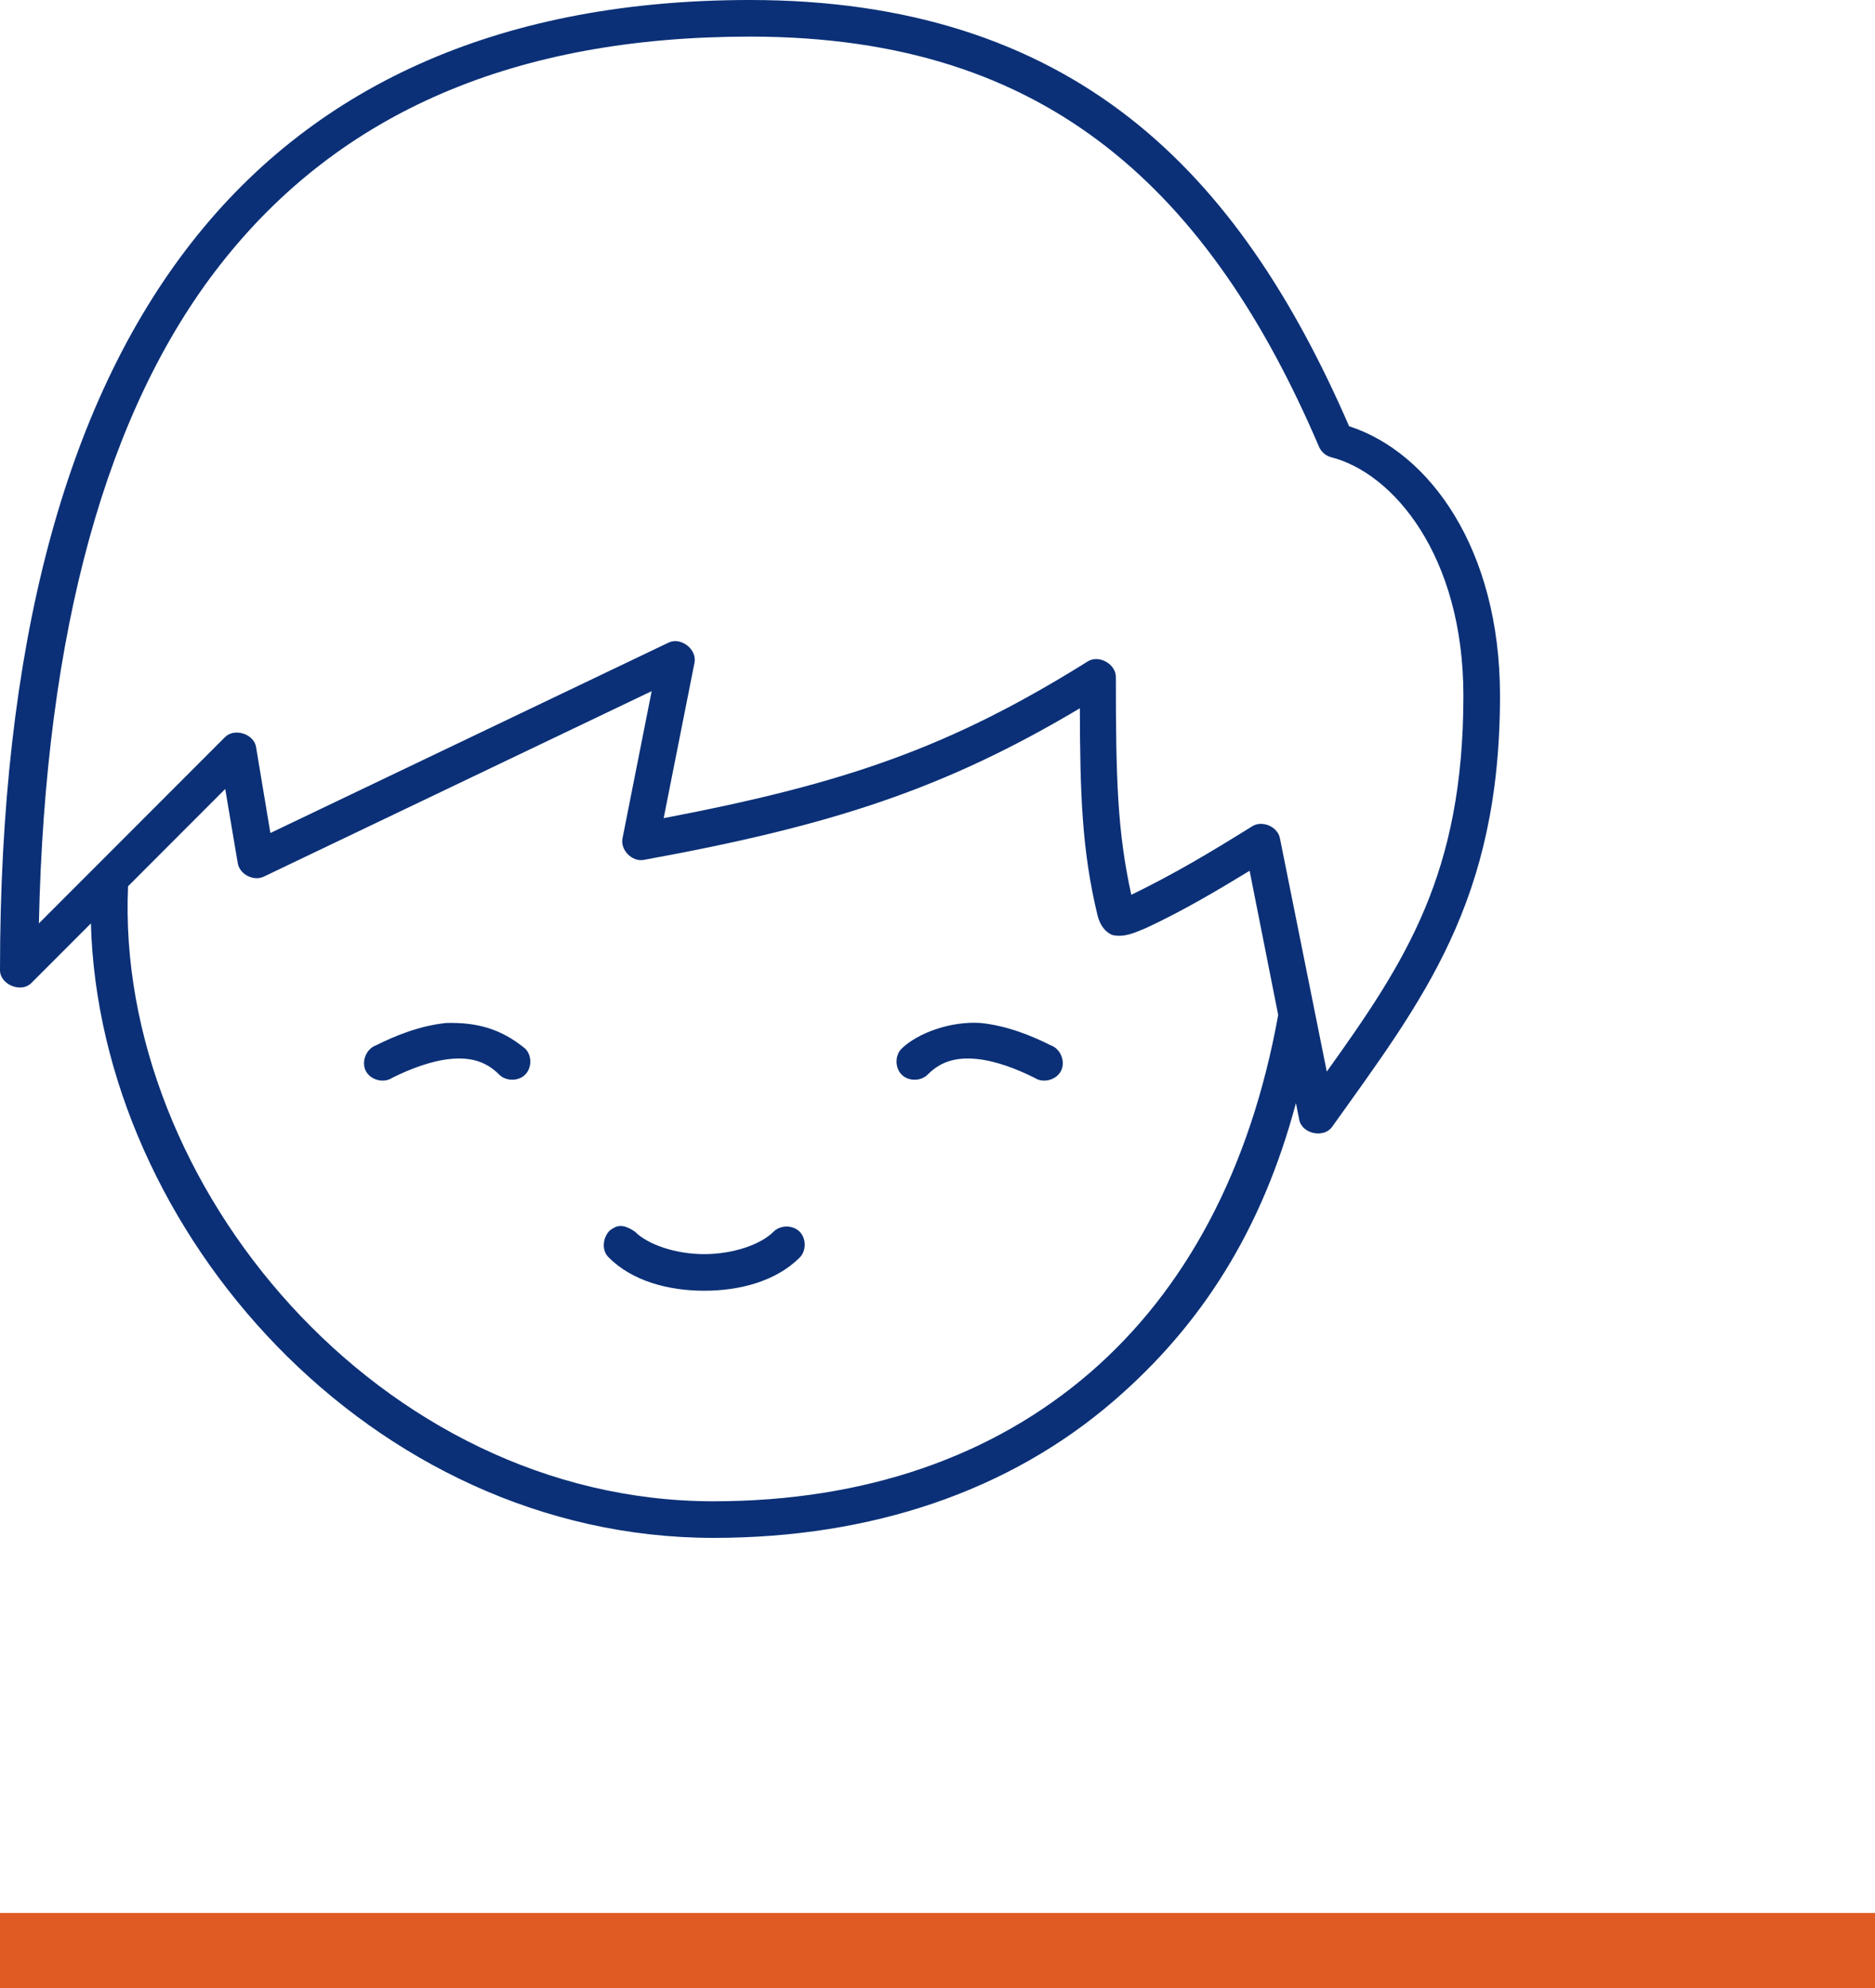
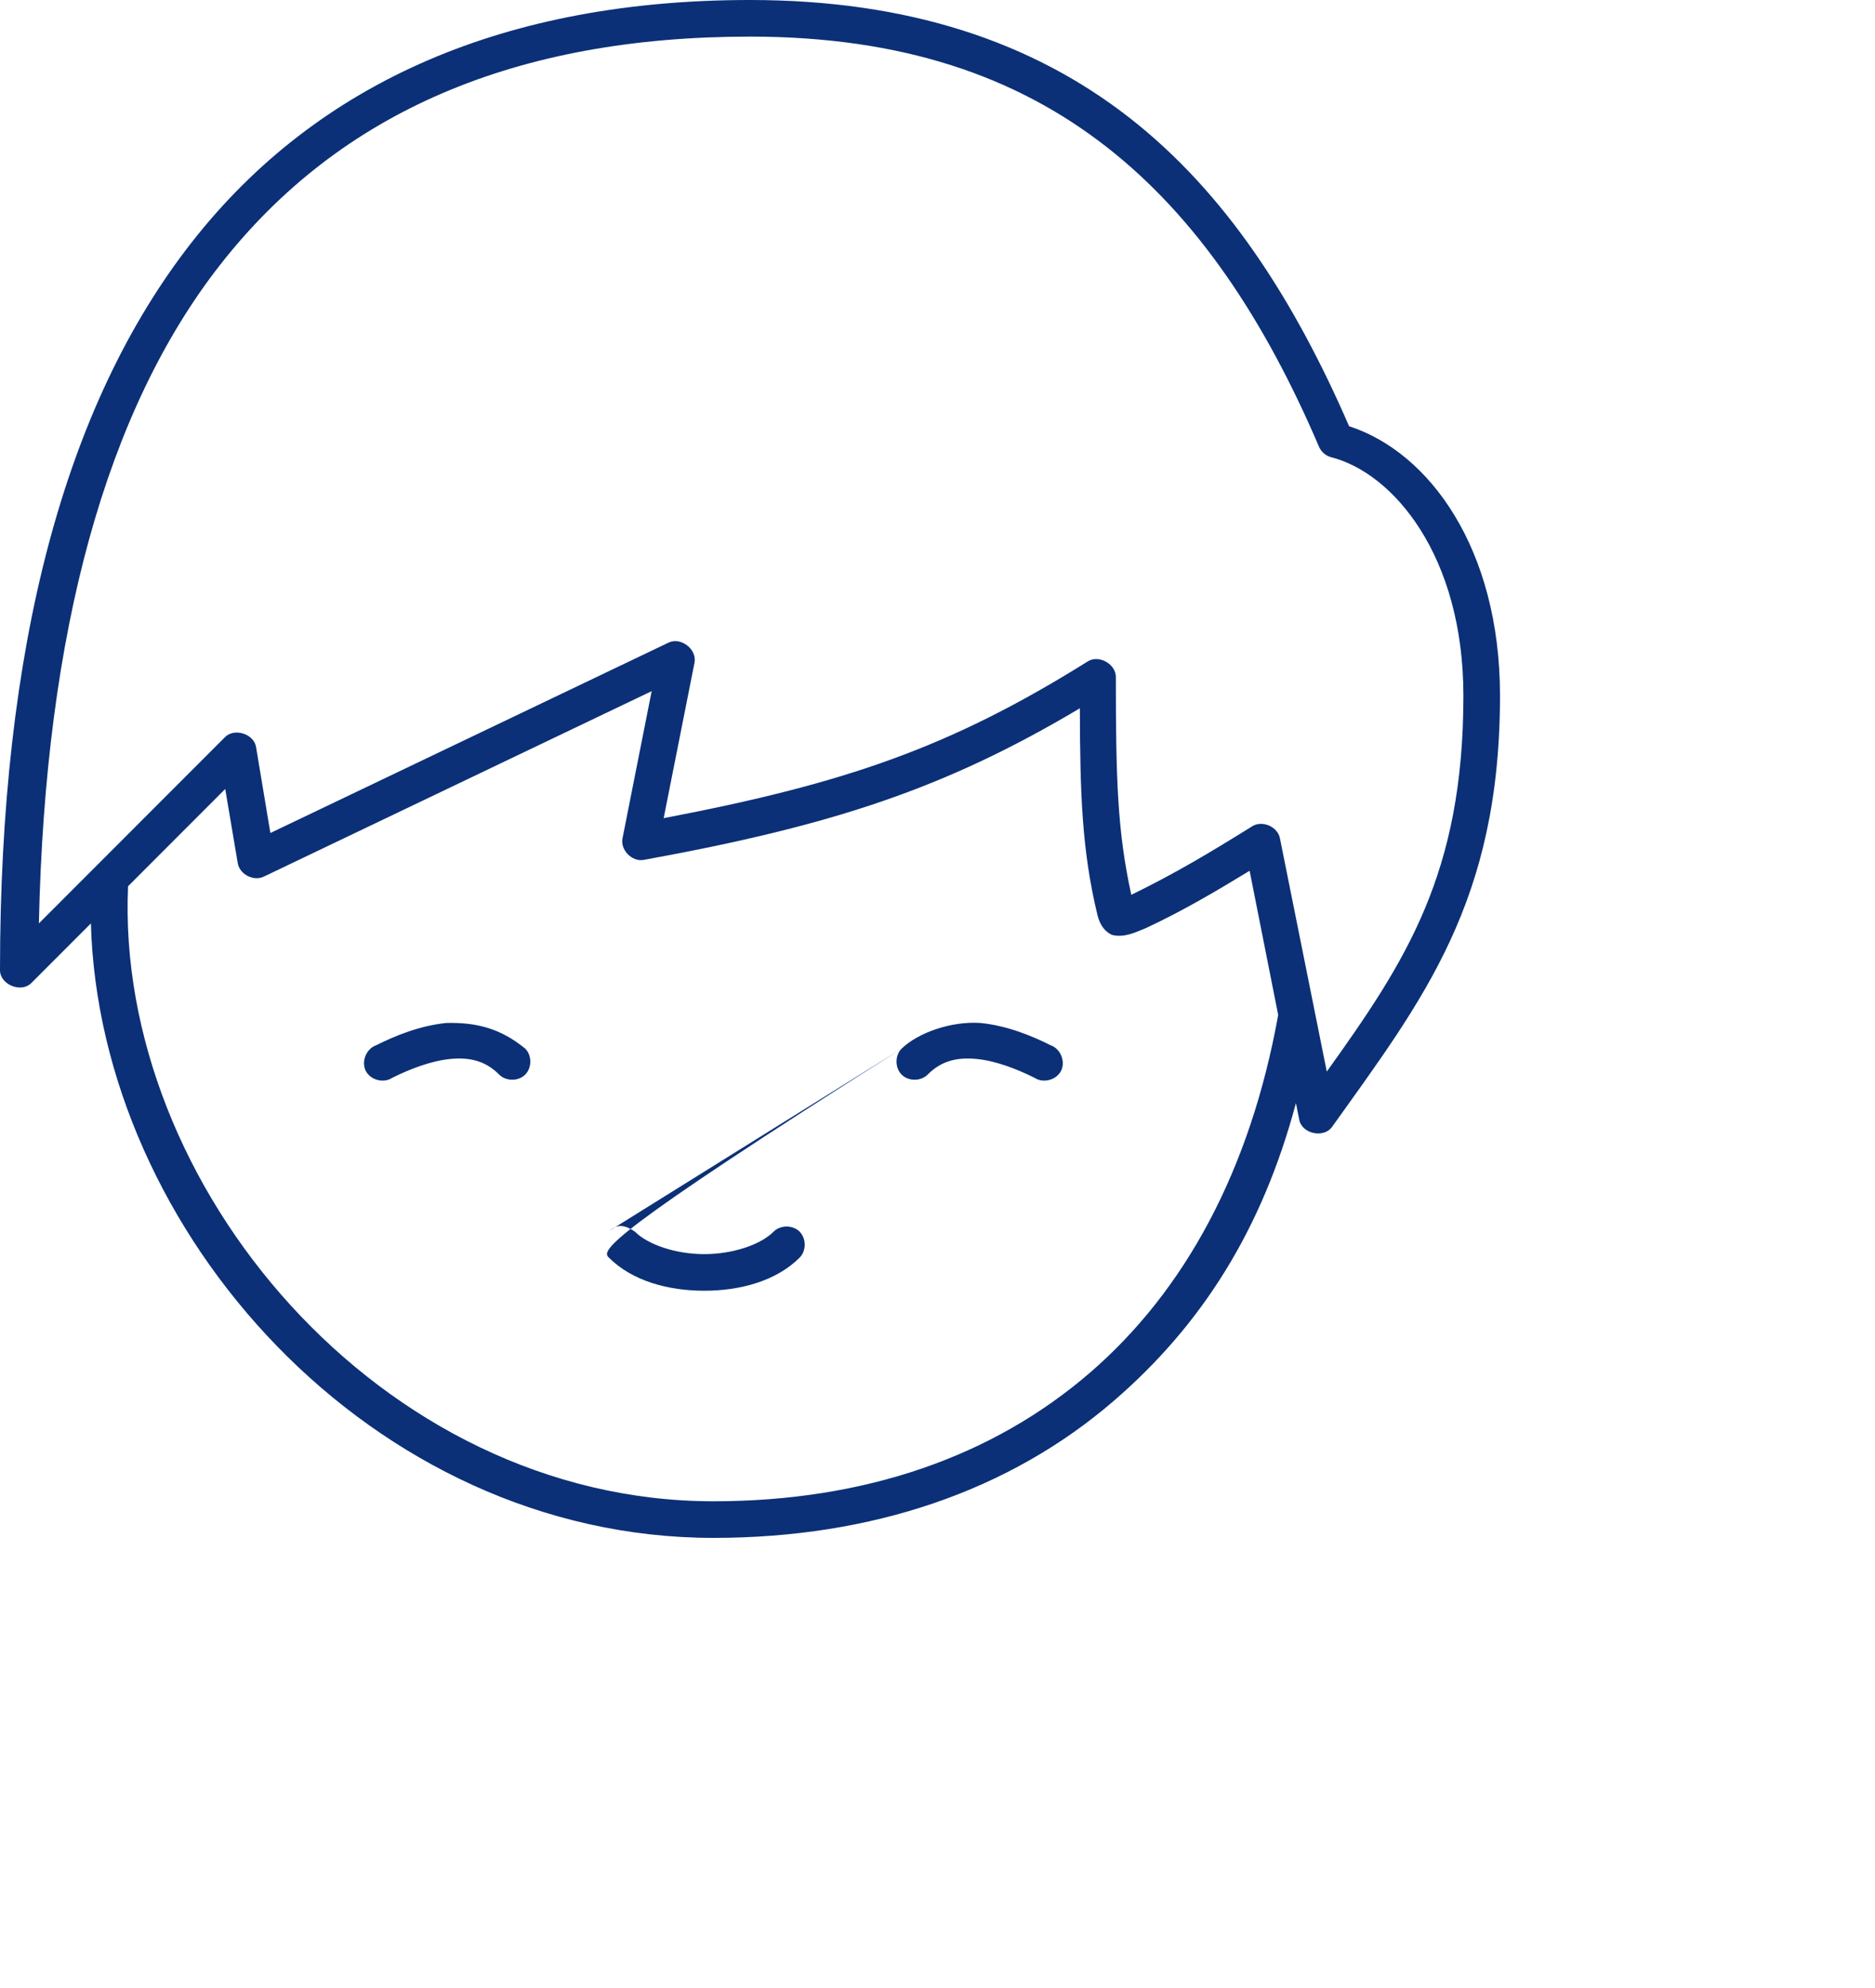
<svg xmlns="http://www.w3.org/2000/svg" width="50" height="53" viewBox="0 0 50 53" fill="none">
-   <path d="M20 0C13.552 0 8.496 2.134 5.107 6.467C1.718 10.8 0 17.262 0 25.869C0.003 26.254 0.571 26.481 0.838 26.205L2.424 24.618C2.65 32.831 9.9 41 19.024 41C23.266 41 26.931 39.741 29.71 37.339C32.035 35.331 33.652 32.803 34.558 29.408L34.649 29.865C34.73 30.229 35.298 30.348 35.518 30.048C37.95 26.642 40 24.035 40 18.548C40 14.634 38.12 12.058 35.976 11.363C34.503 7.972 32.67 5.132 30.122 3.142C27.534 1.121 24.232 0 20 0ZM20 0.976C24.06 0.976 27.1 2.036 29.512 3.92C31.924 5.804 33.724 8.527 35.168 11.897C35.223 12.036 35.344 12.146 35.488 12.187C37.142 12.601 39.024 14.806 39.024 18.548C39.024 23.298 37.482 25.634 35.381 28.569L34.131 22.346C34.069 22.04 33.666 21.863 33.399 22.025C32.27 22.726 31.361 23.274 30.168 23.856C29.797 22.167 29.756 20.759 29.756 18.059C29.766 17.708 29.306 17.446 29.009 17.632C25.342 19.925 22.542 20.888 17.698 21.812L18.521 17.663C18.588 17.312 18.159 16.977 17.835 17.129L7.21 22.208L6.829 19.92C6.774 19.561 6.239 19.395 5.991 19.661L1.037 24.618C1.205 16.81 2.84 10.934 5.869 7.062C9.065 2.975 13.765 0.976 20 0.976ZM17.378 18.426L16.601 22.346C16.536 22.657 16.852 22.982 17.165 22.925C22.209 22.008 25.202 21.022 28.796 18.883C28.802 21.161 28.85 22.68 29.268 24.405C29.334 24.665 29.463 24.835 29.649 24.923C29.984 25.011 30.298 24.847 30.564 24.74C31.545 24.283 32.446 23.749 33.323 23.215L34.085 27.059C33.336 31.211 31.594 34.41 29.07 36.592C26.484 38.827 23.075 40.024 19.024 40.024C10.133 40.024 3.063 31.566 3.415 23.627L6.006 21.034L6.341 23.017C6.394 23.316 6.772 23.505 7.043 23.367L17.378 18.426ZM11.905 27.272C11.2 27.343 10.547 27.608 10.03 27.867C9.77 27.957 9.63 28.296 9.751 28.544C9.873 28.792 10.227 28.888 10.457 28.736C10.916 28.507 11.483 28.285 11.997 28.233C12.511 28.182 12.935 28.272 13.308 28.645C13.488 28.829 13.818 28.832 14.002 28.653C14.185 28.473 14.189 28.142 14.009 27.959C13.324 27.395 12.667 27.256 11.905 27.272ZM24.04 27.959C23.86 28.142 23.864 28.473 24.047 28.653C24.231 28.832 24.561 28.829 24.741 28.645C25.114 28.272 25.538 28.182 26.052 28.233C26.566 28.284 27.133 28.507 27.591 28.736C27.822 28.888 28.176 28.792 28.297 28.544C28.419 28.296 28.279 27.957 28.018 27.867C27.501 27.608 26.849 27.343 26.143 27.272C25.369 27.221 24.485 27.528 24.04 27.959ZM16.256 32.809C16.073 32.996 16.035 33.342 16.235 33.526C16.866 34.158 17.834 34.411 18.78 34.411C19.727 34.411 20.695 34.158 21.326 33.526C21.506 33.342 21.502 33.012 21.319 32.832C21.135 32.652 20.805 32.656 20.625 32.84C20.281 33.184 19.541 33.435 18.78 33.435C18.02 33.435 17.28 33.184 16.936 32.84C16.601 32.607 16.434 32.671 16.256 32.809L16.256 32.809Z" fill="#0B3077" />
-   <line y1="52" x2="50" y2="52" stroke="#E05B23" stroke-width="2" />
+   <path d="M20 0C13.552 0 8.496 2.134 5.107 6.467C1.718 10.8 0 17.262 0 25.869C0.003 26.254 0.571 26.481 0.838 26.205L2.424 24.618C2.65 32.831 9.9 41 19.024 41C23.266 41 26.931 39.741 29.71 37.339C32.035 35.331 33.652 32.803 34.558 29.408L34.649 29.865C34.73 30.229 35.298 30.348 35.518 30.048C37.95 26.642 40 24.035 40 18.548C40 14.634 38.12 12.058 35.976 11.363C34.503 7.972 32.67 5.132 30.122 3.142C27.534 1.121 24.232 0 20 0ZM20 0.976C24.06 0.976 27.1 2.036 29.512 3.92C31.924 5.804 33.724 8.527 35.168 11.897C35.223 12.036 35.344 12.146 35.488 12.187C37.142 12.601 39.024 14.806 39.024 18.548C39.024 23.298 37.482 25.634 35.381 28.569L34.131 22.346C34.069 22.04 33.666 21.863 33.399 22.025C32.27 22.726 31.361 23.274 30.168 23.856C29.797 22.167 29.756 20.759 29.756 18.059C29.766 17.708 29.306 17.446 29.009 17.632C25.342 19.925 22.542 20.888 17.698 21.812L18.521 17.663C18.588 17.312 18.159 16.977 17.835 17.129L7.21 22.208L6.829 19.92C6.774 19.561 6.239 19.395 5.991 19.661L1.037 24.618C1.205 16.81 2.84 10.934 5.869 7.062C9.065 2.975 13.765 0.976 20 0.976ZM17.378 18.426L16.601 22.346C16.536 22.657 16.852 22.982 17.165 22.925C22.209 22.008 25.202 21.022 28.796 18.883C28.802 21.161 28.85 22.68 29.268 24.405C29.334 24.665 29.463 24.835 29.649 24.923C29.984 25.011 30.298 24.847 30.564 24.74C31.545 24.283 32.446 23.749 33.323 23.215L34.085 27.059C33.336 31.211 31.594 34.41 29.07 36.592C26.484 38.827 23.075 40.024 19.024 40.024C10.133 40.024 3.063 31.566 3.415 23.627L6.006 21.034L6.341 23.017C6.394 23.316 6.772 23.505 7.043 23.367L17.378 18.426ZM11.905 27.272C11.2 27.343 10.547 27.608 10.03 27.867C9.77 27.957 9.63 28.296 9.751 28.544C9.873 28.792 10.227 28.888 10.457 28.736C10.916 28.507 11.483 28.285 11.997 28.233C12.511 28.182 12.935 28.272 13.308 28.645C13.488 28.829 13.818 28.832 14.002 28.653C14.185 28.473 14.189 28.142 14.009 27.959C13.324 27.395 12.667 27.256 11.905 27.272ZM24.04 27.959C23.86 28.142 23.864 28.473 24.047 28.653C24.231 28.832 24.561 28.829 24.741 28.645C25.114 28.272 25.538 28.182 26.052 28.233C26.566 28.284 27.133 28.507 27.591 28.736C27.822 28.888 28.176 28.792 28.297 28.544C28.419 28.296 28.279 27.957 28.018 27.867C27.501 27.608 26.849 27.343 26.143 27.272C25.369 27.221 24.485 27.528 24.04 27.959ZC16.073 32.996 16.035 33.342 16.235 33.526C16.866 34.158 17.834 34.411 18.78 34.411C19.727 34.411 20.695 34.158 21.326 33.526C21.506 33.342 21.502 33.012 21.319 32.832C21.135 32.652 20.805 32.656 20.625 32.84C20.281 33.184 19.541 33.435 18.78 33.435C18.02 33.435 17.28 33.184 16.936 32.84C16.601 32.607 16.434 32.671 16.256 32.809L16.256 32.809Z" fill="#0B3077" />
</svg>